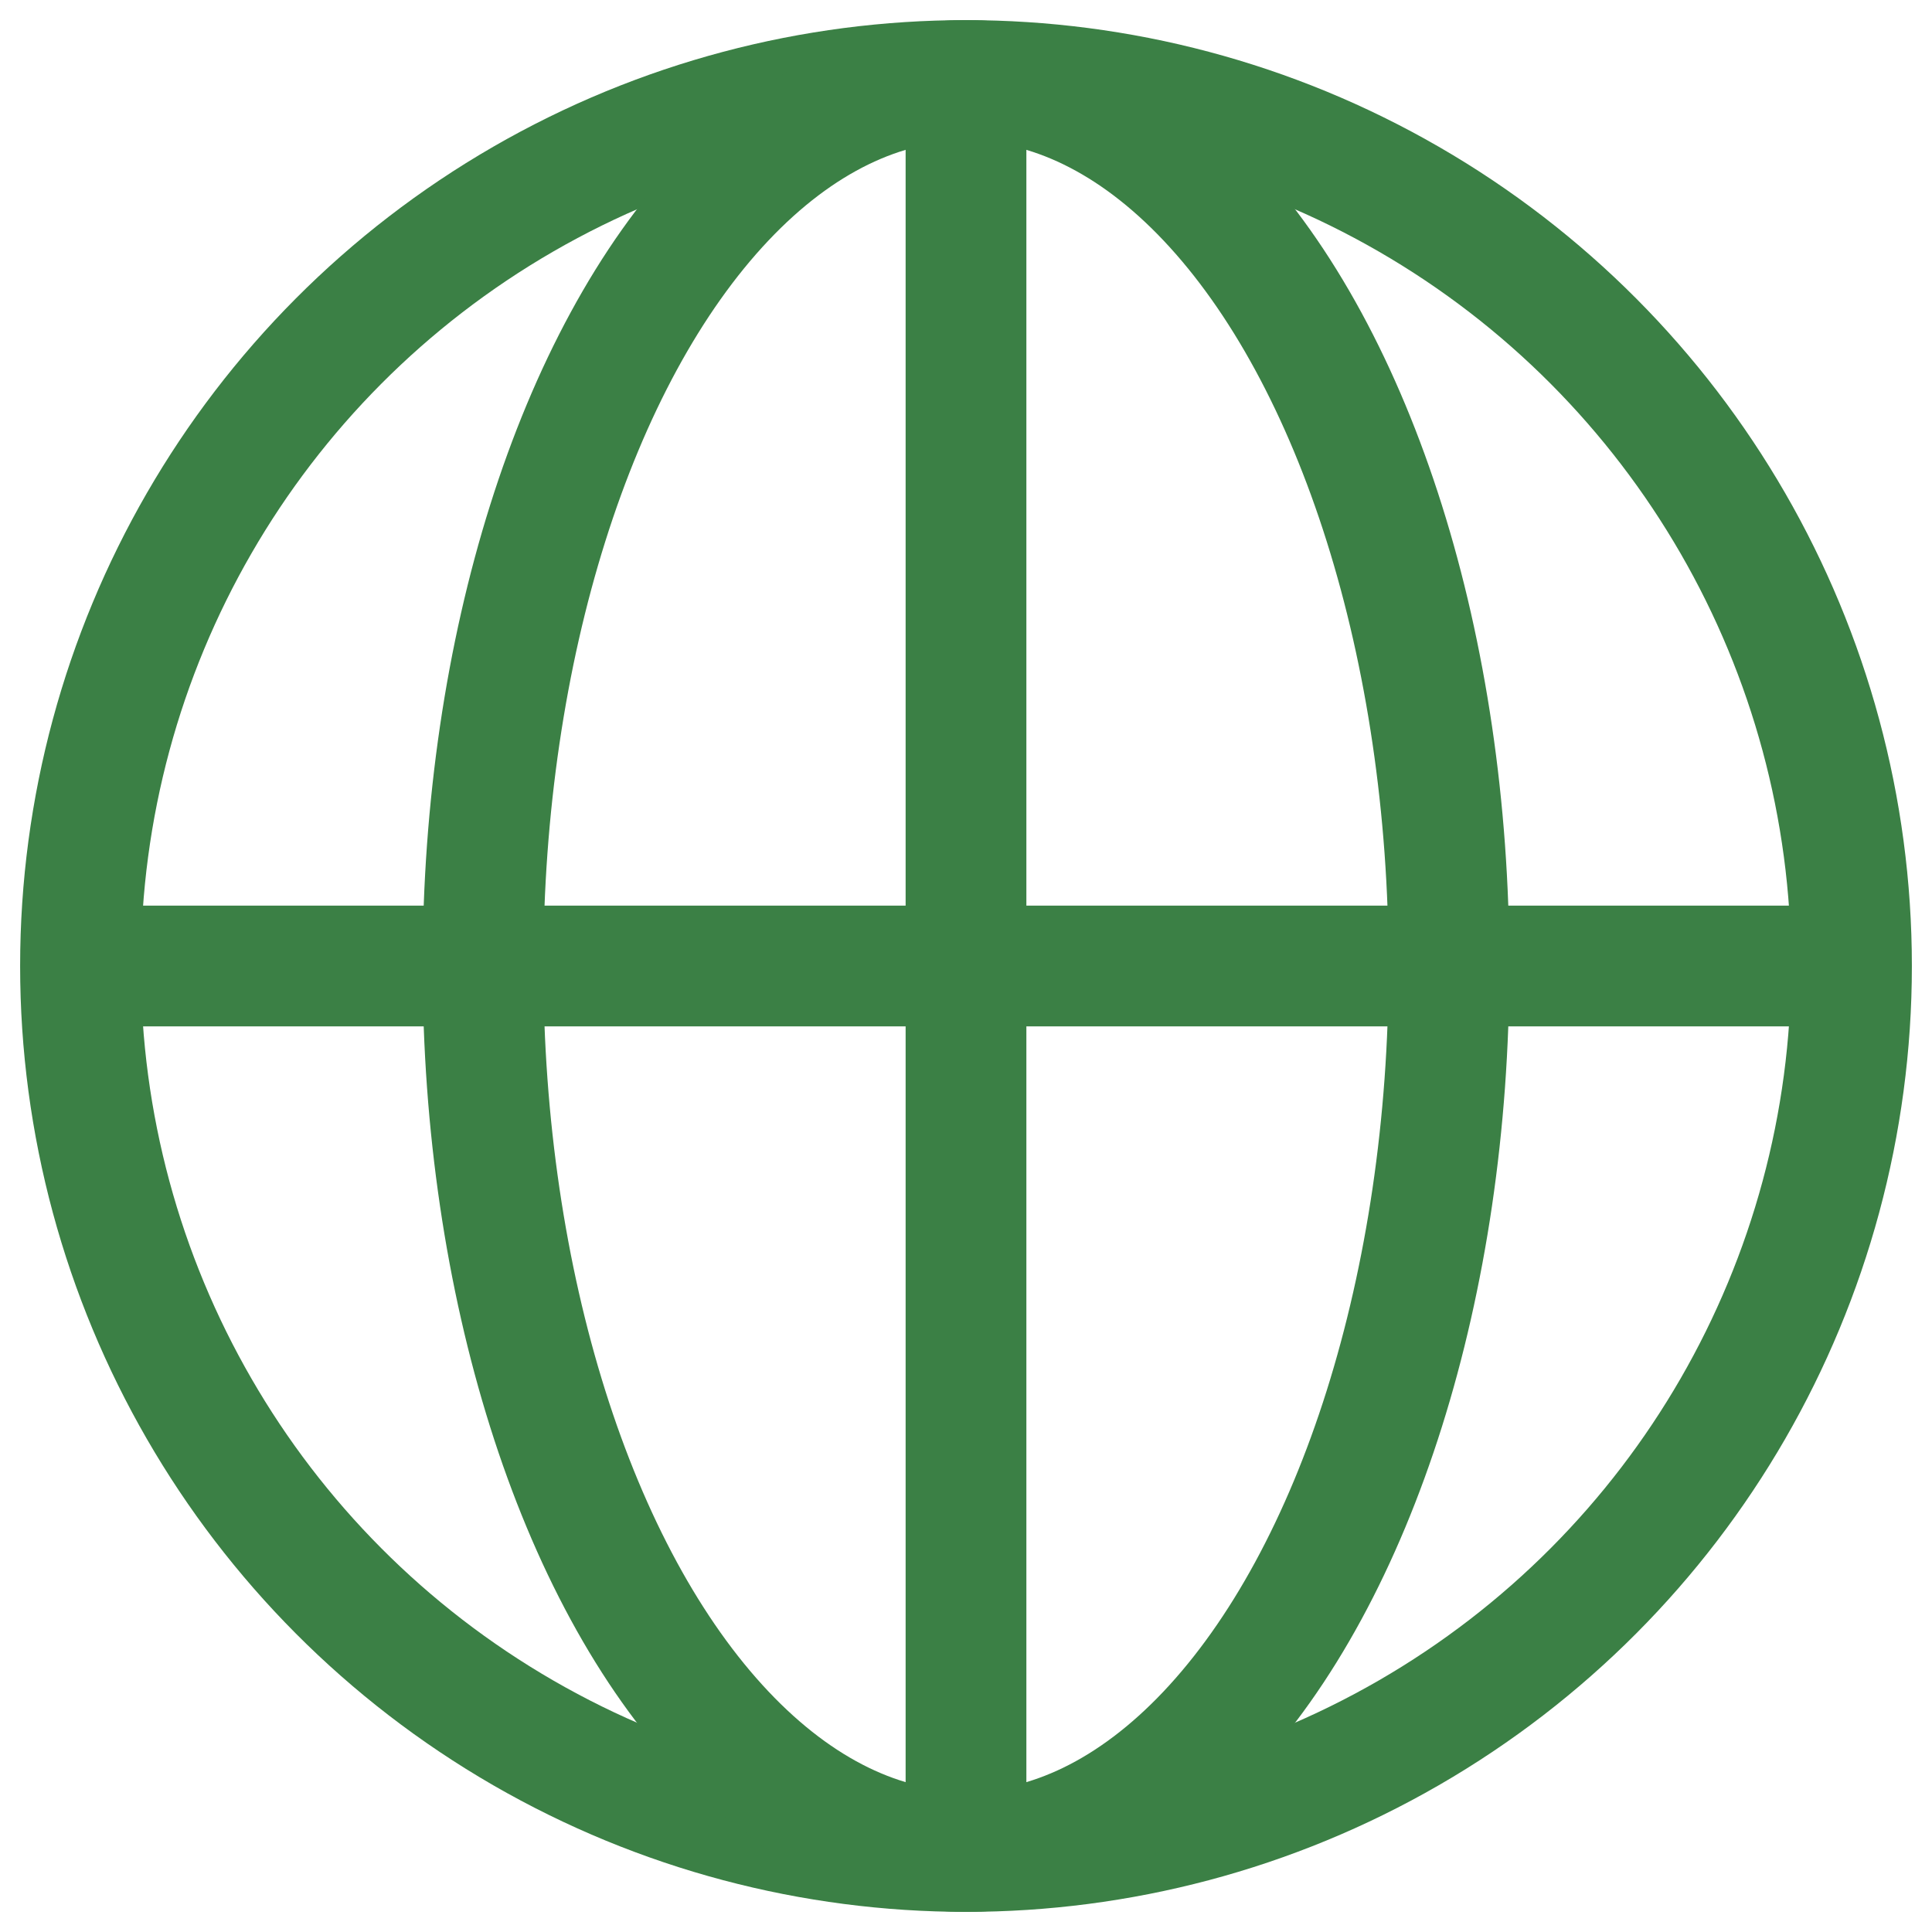
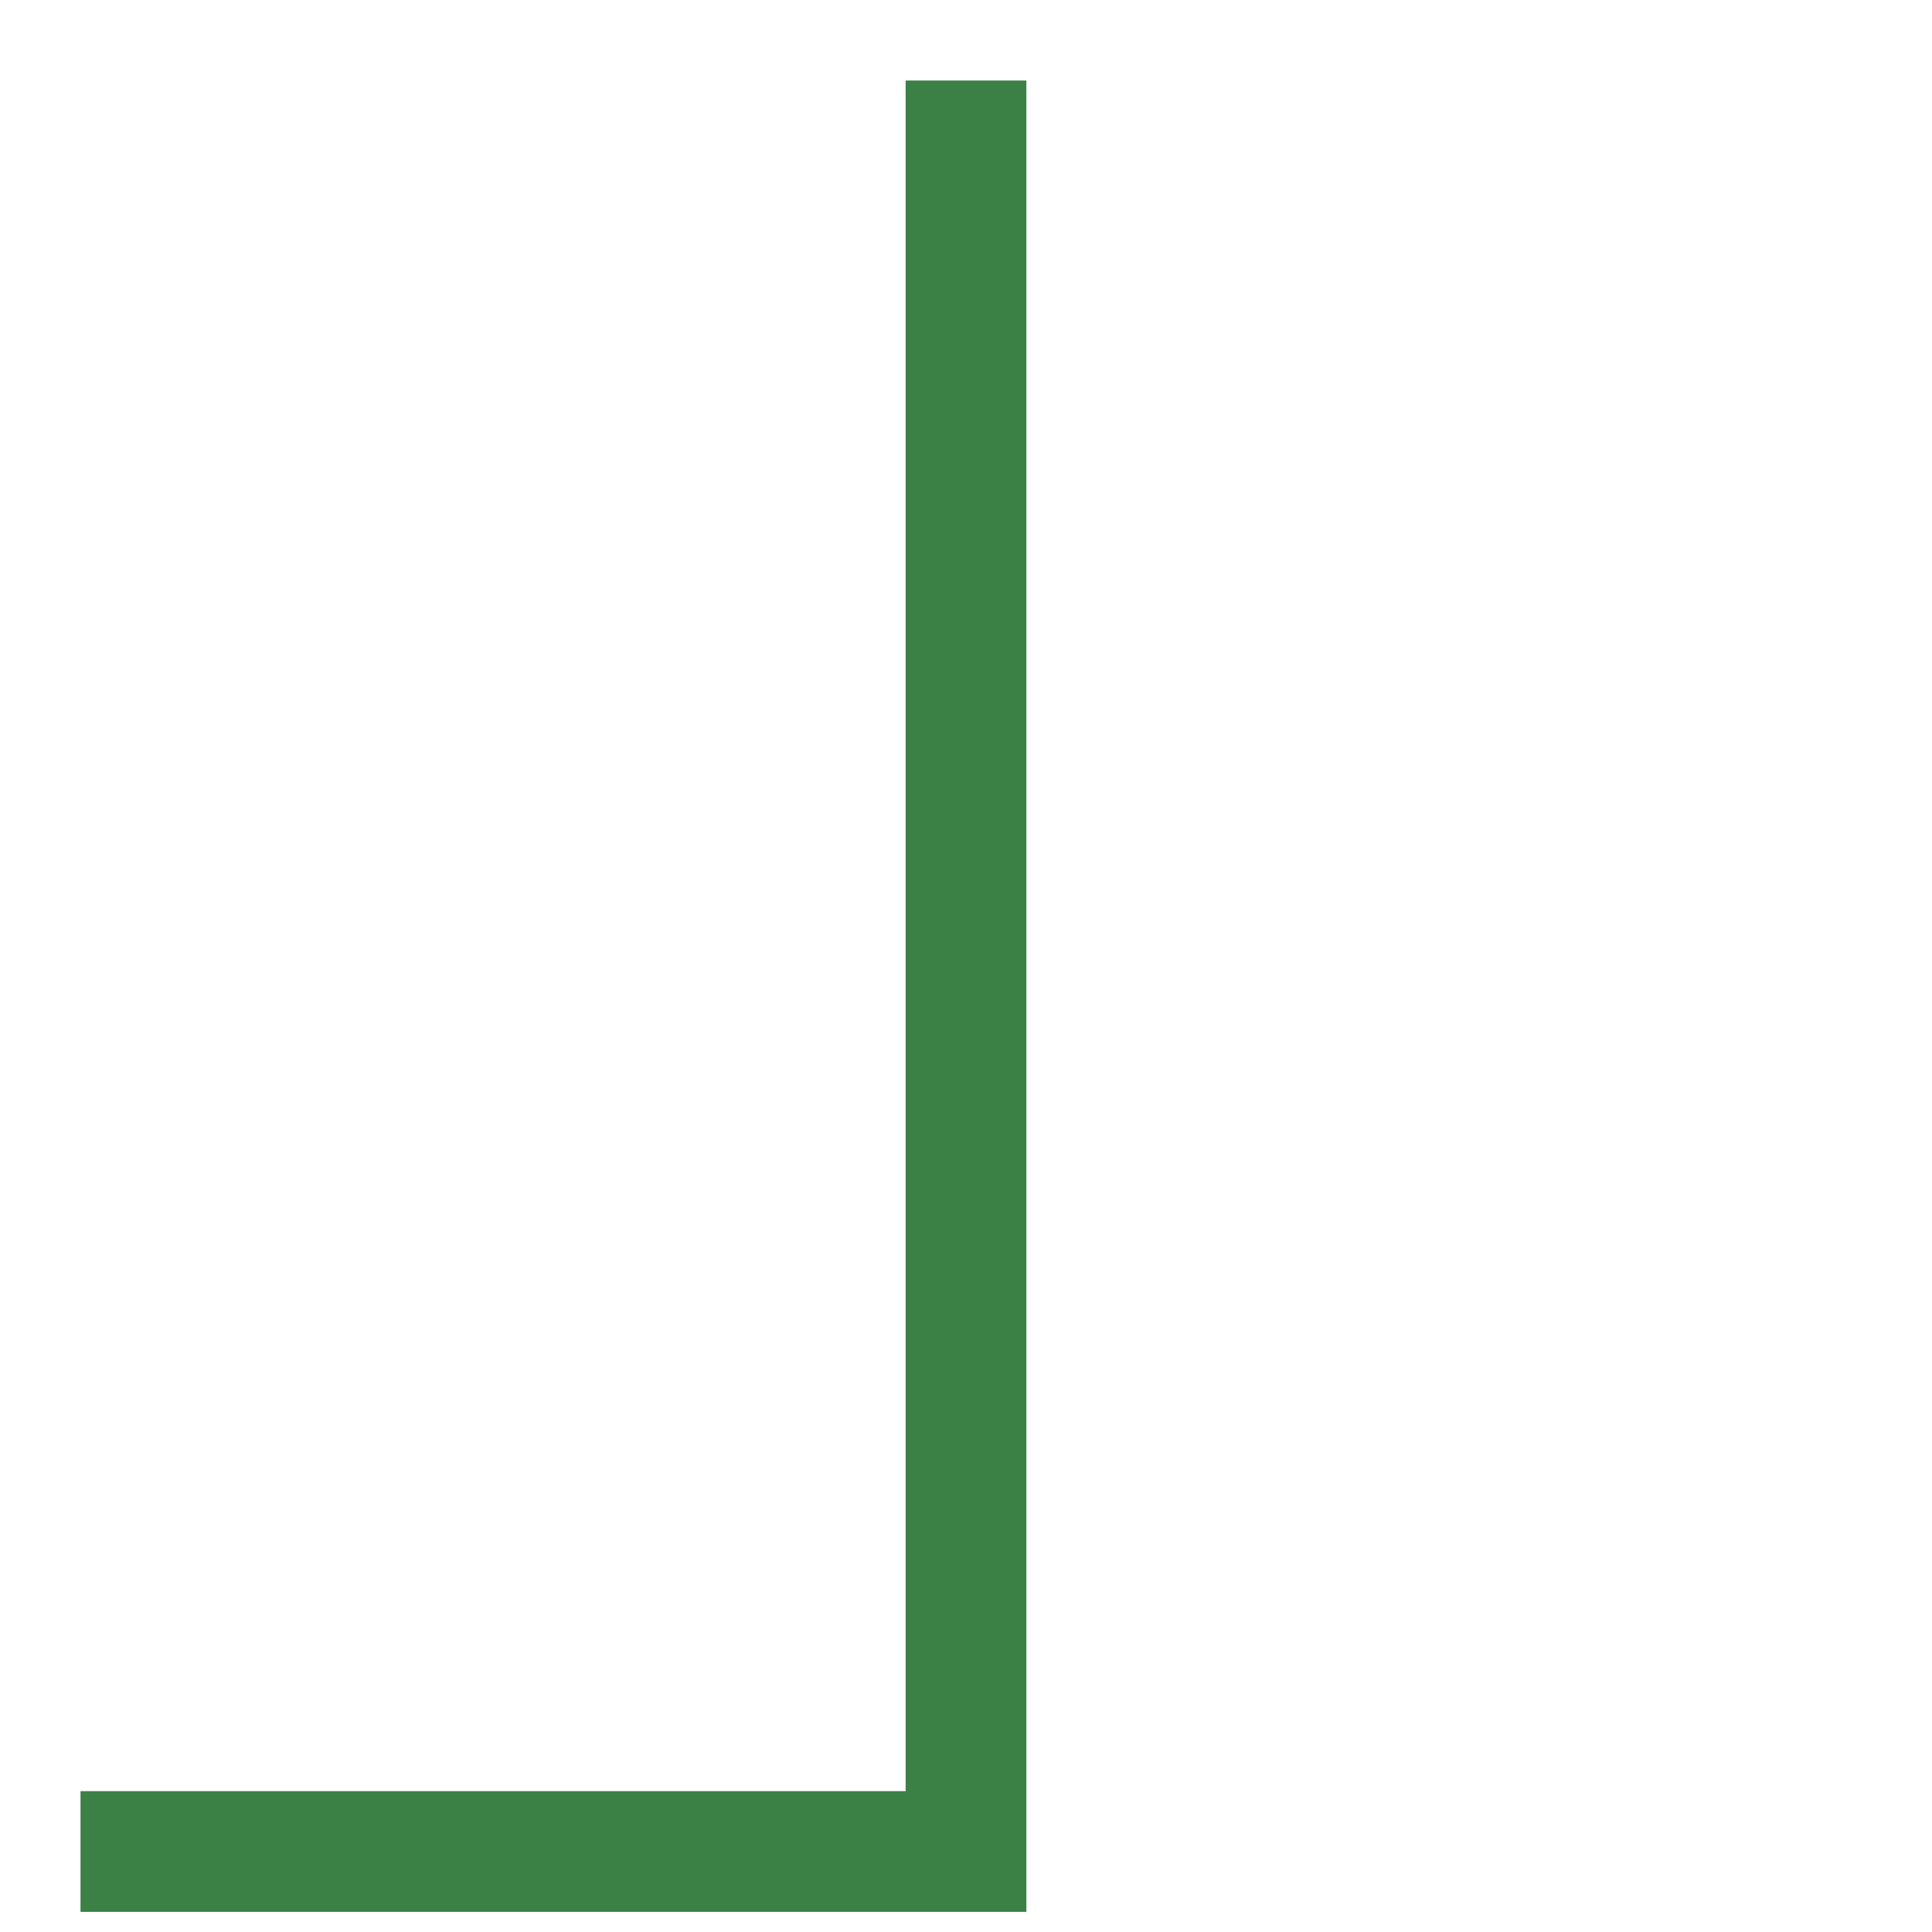
<svg xmlns="http://www.w3.org/2000/svg" width="96" height="96" fill="none">
-   <circle cx="48" cy="48" r="44" stroke="#3B8045" stroke-width="6" />
-   <ellipse cx="48" cy="48" rx="24" ry="44" stroke="#3B8045" stroke-width="6" />
-   <path d="M48 4v88M92 48H4" stroke="#3B8045" stroke-width="6" />
+   <path d="M48 4v88H4" stroke="#3B8045" stroke-width="6" />
</svg>